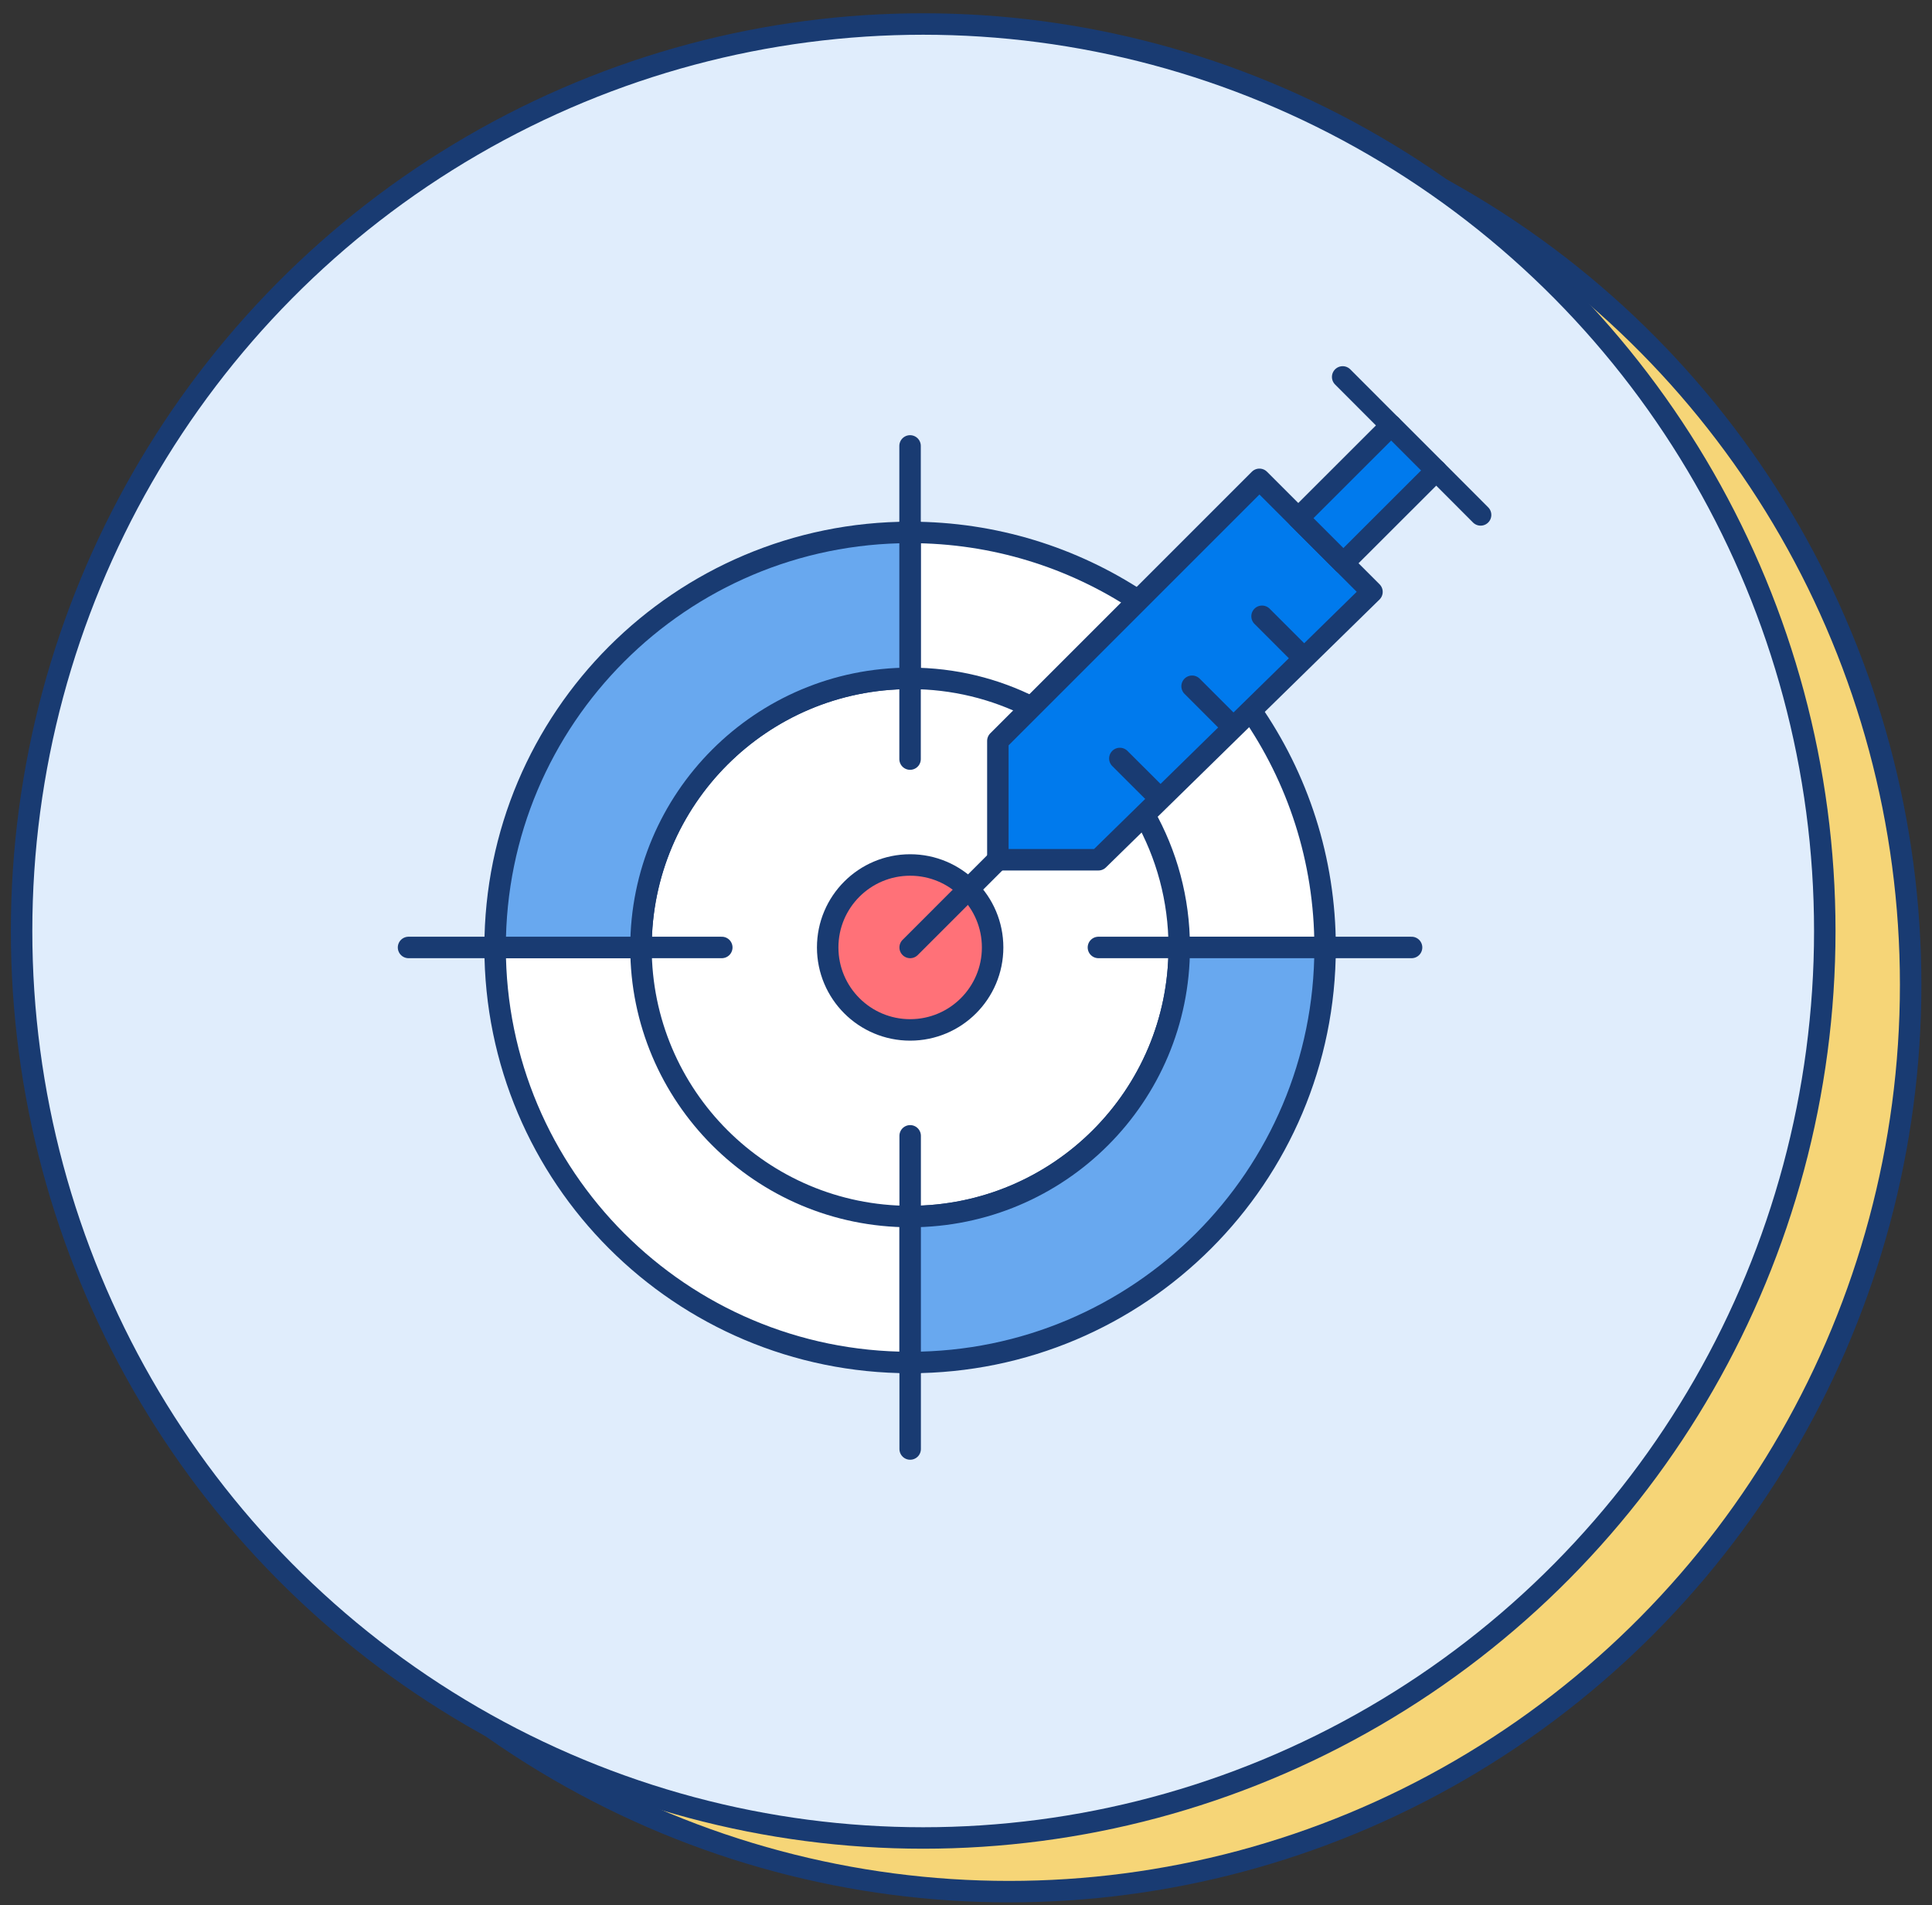
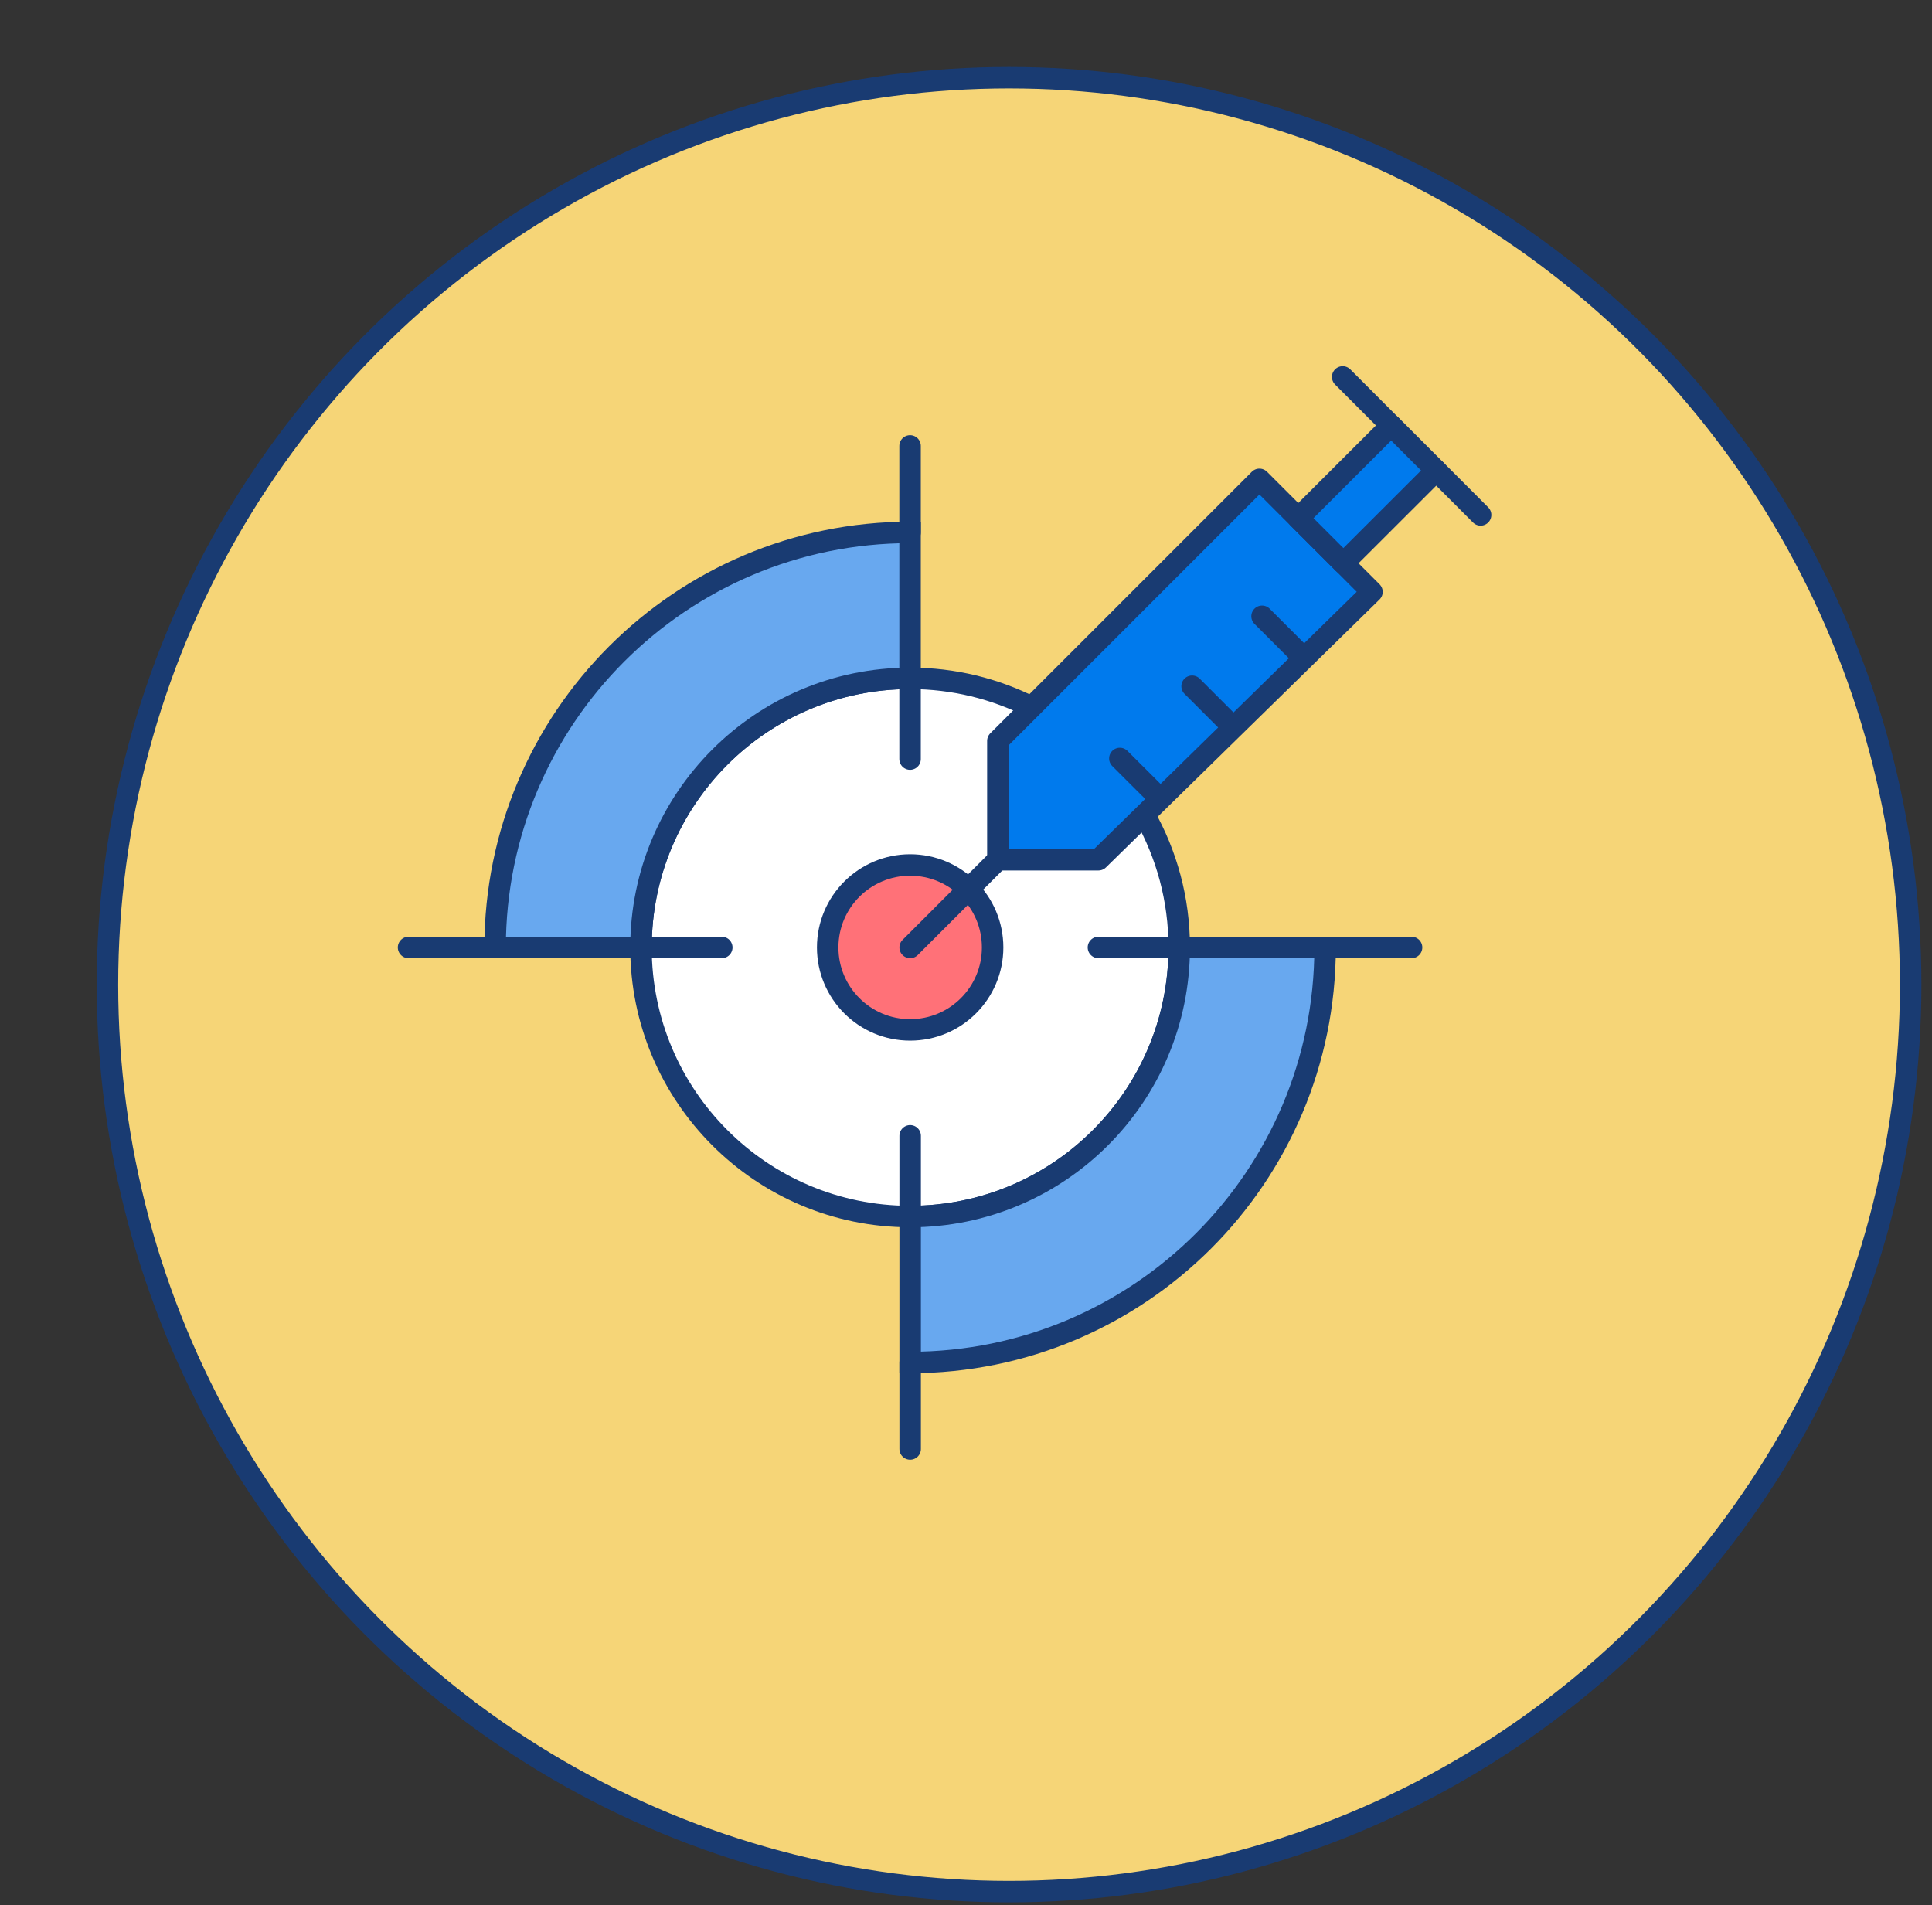
<svg xmlns="http://www.w3.org/2000/svg" width="144" height="142" viewBox="0 0 144 142" fill="none">
  <rect x="0" y="0" width="144" height="142" fill="#333333" stroke="none" />
  <ellipse cx="75.209" cy="73.389" rx="67.2" ry="67.6" fill="#F6D577" stroke="#193B72" stroke-width="1.6" />
-   <ellipse cx="68.809" cy="69.389" rx="67.2" ry="67.6" fill="#E0EDFC" stroke="#193B72" stroke-width="1.6" />
-   <path fill-rule="evenodd" clip-rule="evenodd" d="M98.765 70.616H87.893C87.893 81.696 78.918 90.665 67.838 90.672V101.55H67.831C50.747 101.55 36.903 87.7 36.903 70.616H47.775C47.775 59.535 56.757 50.56 67.831 50.56V39.682C74.108 39.682 79.954 41.552 84.83 44.766C88.121 46.936 90.976 49.719 93.231 52.952C96.719 57.965 98.765 64.052 98.765 70.616Z" fill="white" stroke="#193B72" stroke-width="1.6" stroke-miterlimit="10" />
-   <path fill-rule="evenodd" clip-rule="evenodd" d="M87.893 70.615C87.893 81.696 78.918 90.665 67.837 90.671H67.831C56.757 90.671 47.775 81.696 47.775 70.615C47.775 59.535 56.757 50.56 67.831 50.56C71.09 50.56 74.166 51.335 76.884 52.711C80.417 54.496 83.344 57.299 85.293 60.728C86.948 63.648 87.893 67.017 87.893 70.615Z" fill="white" stroke="#193B72" stroke-width="1.6" stroke-miterlimit="10" />
+   <path fill-rule="evenodd" clip-rule="evenodd" d="M87.893 70.615C87.893 81.696 78.918 90.665 67.837 90.671H67.831C56.757 90.671 47.775 81.696 47.775 70.615C47.775 59.535 56.757 50.56 67.831 50.56C71.09 50.56 74.166 51.335 76.884 52.711C80.417 54.496 83.344 57.299 85.293 60.728C86.948 63.648 87.893 67.017 87.893 70.615" fill="white" stroke="#193B72" stroke-width="1.6" stroke-miterlimit="10" />
  <path fill-rule="evenodd" clip-rule="evenodd" d="M67.831 39.682V50.56C56.757 50.56 47.775 59.535 47.775 70.616H36.903C36.903 53.532 50.747 39.682 67.831 39.682Z" fill="#68A8EF" stroke="#193B72" stroke-width="1.6" stroke-miterlimit="10" />
  <path fill-rule="evenodd" clip-rule="evenodd" d="M98.765 70.616C98.765 87.7 84.921 101.544 67.838 101.55V90.672C78.918 90.665 87.893 81.697 87.893 70.616H98.765Z" fill="#68A8EF" stroke="#193B72" stroke-width="1.6" stroke-miterlimit="10" />
  <path d="M67.831 56.576V50.56" stroke="#193B72" stroke-width="1.6" stroke-linecap="round" stroke-linejoin="round" />
  <path d="M67.831 39.682V33.235" stroke="#193B72" stroke-width="1.6" stroke-linecap="round" stroke-linejoin="round" />
  <path d="M53.798 70.616H47.775" stroke="#193B72" stroke-width="1.6" stroke-linecap="round" stroke-linejoin="round" />
  <path d="M36.903 70.616H30.45" stroke="#193B72" stroke-width="1.6" stroke-linecap="round" stroke-linejoin="round" />
  <path d="M67.838 90.672V84.656" stroke="#193B72" stroke-width="1.6" stroke-linecap="round" stroke-linejoin="round" />
  <path d="M67.838 107.997V101.551" stroke="#193B72" stroke-width="1.6" stroke-linecap="round" stroke-linejoin="round" />
  <path d="M87.893 70.616H81.87" stroke="#193B72" stroke-width="1.6" stroke-linecap="round" stroke-linejoin="round" />
  <path d="M105.21 70.616H98.764" stroke="#193B72" stroke-width="1.6" stroke-linecap="round" stroke-linejoin="round" />
  <path fill-rule="evenodd" clip-rule="evenodd" d="M102.259 44.114L81.871 64.079H74.375V55.221L93.87 35.726L96.764 38.62L100.121 41.976L102.259 44.114Z" fill="#007AED" stroke="#193B72" stroke-width="1.6" stroke-linecap="round" stroke-linejoin="round" />
  <path d="M83.467 56.531L86.329 59.386" stroke="#193B72" stroke-width="1.6" stroke-linecap="round" stroke-linejoin="round" />
  <path d="M88.852 51.148L91.713 54.009" stroke="#193B72" stroke-width="1.6" stroke-linecap="round" stroke-linejoin="round" />
  <path d="M94.066 45.933L96.927 48.794" stroke="#193B72" stroke-width="1.6" stroke-linecap="round" stroke-linejoin="round" />
  <path d="M103.69 31.704L96.769 38.618L100.127 41.98L107.049 35.066L103.69 31.704Z" fill="#007AED" stroke="#193B72" stroke-width="1.6" stroke-linecap="round" stroke-linejoin="round" />
  <path d="M110.355 38.378L107.044 35.06" stroke="#193B72" stroke-width="1.6" stroke-linecap="round" stroke-linejoin="round" />
  <path d="M103.68 31.704L100.075 28.093" stroke="#193B72" stroke-width="1.6" stroke-linecap="round" stroke-linejoin="round" />
  <path d="M67.837 76.762C71.232 76.762 73.984 74.01 73.984 70.615C73.984 67.221 71.232 64.469 67.837 64.469C64.443 64.469 61.691 67.221 61.691 70.615C61.691 74.01 64.443 76.762 67.837 76.762Z" fill="#FF7178" stroke="#193B72" stroke-width="1.6" stroke-miterlimit="10" />
  <path d="M74.375 64.078L67.838 70.616" stroke="#193B72" stroke-width="1.6" stroke-linecap="round" stroke-linejoin="round" />
</svg>